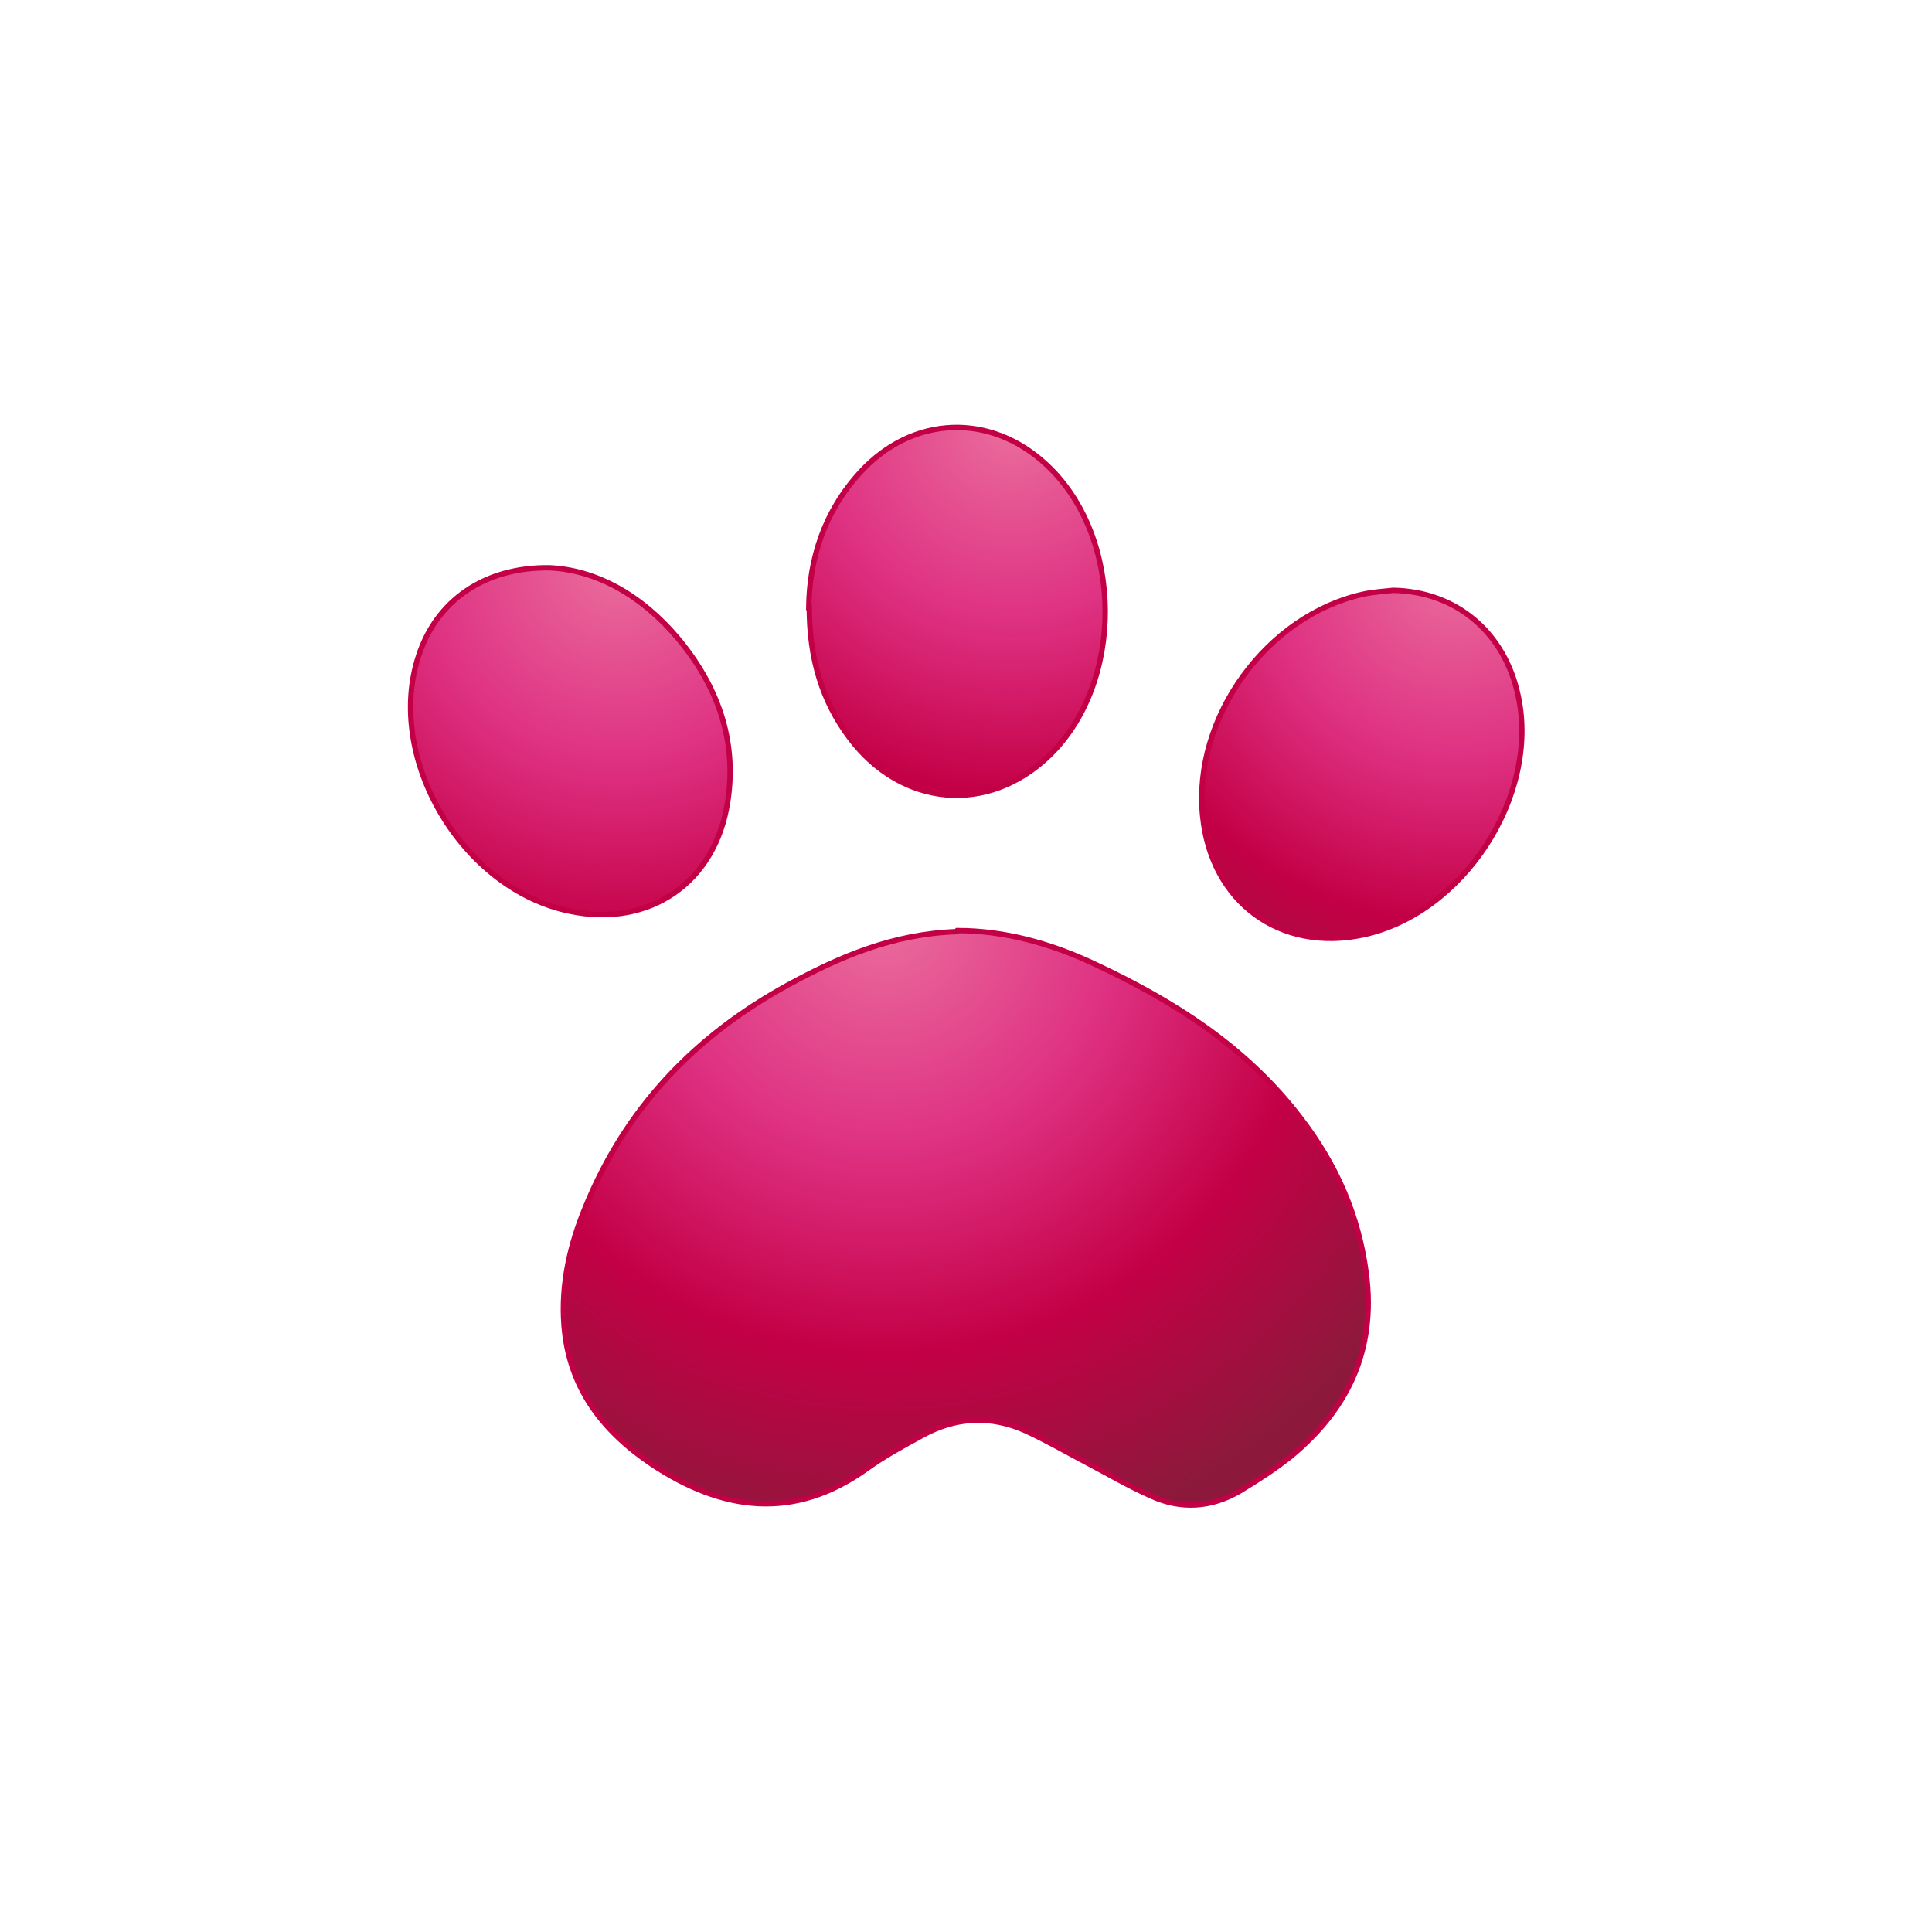
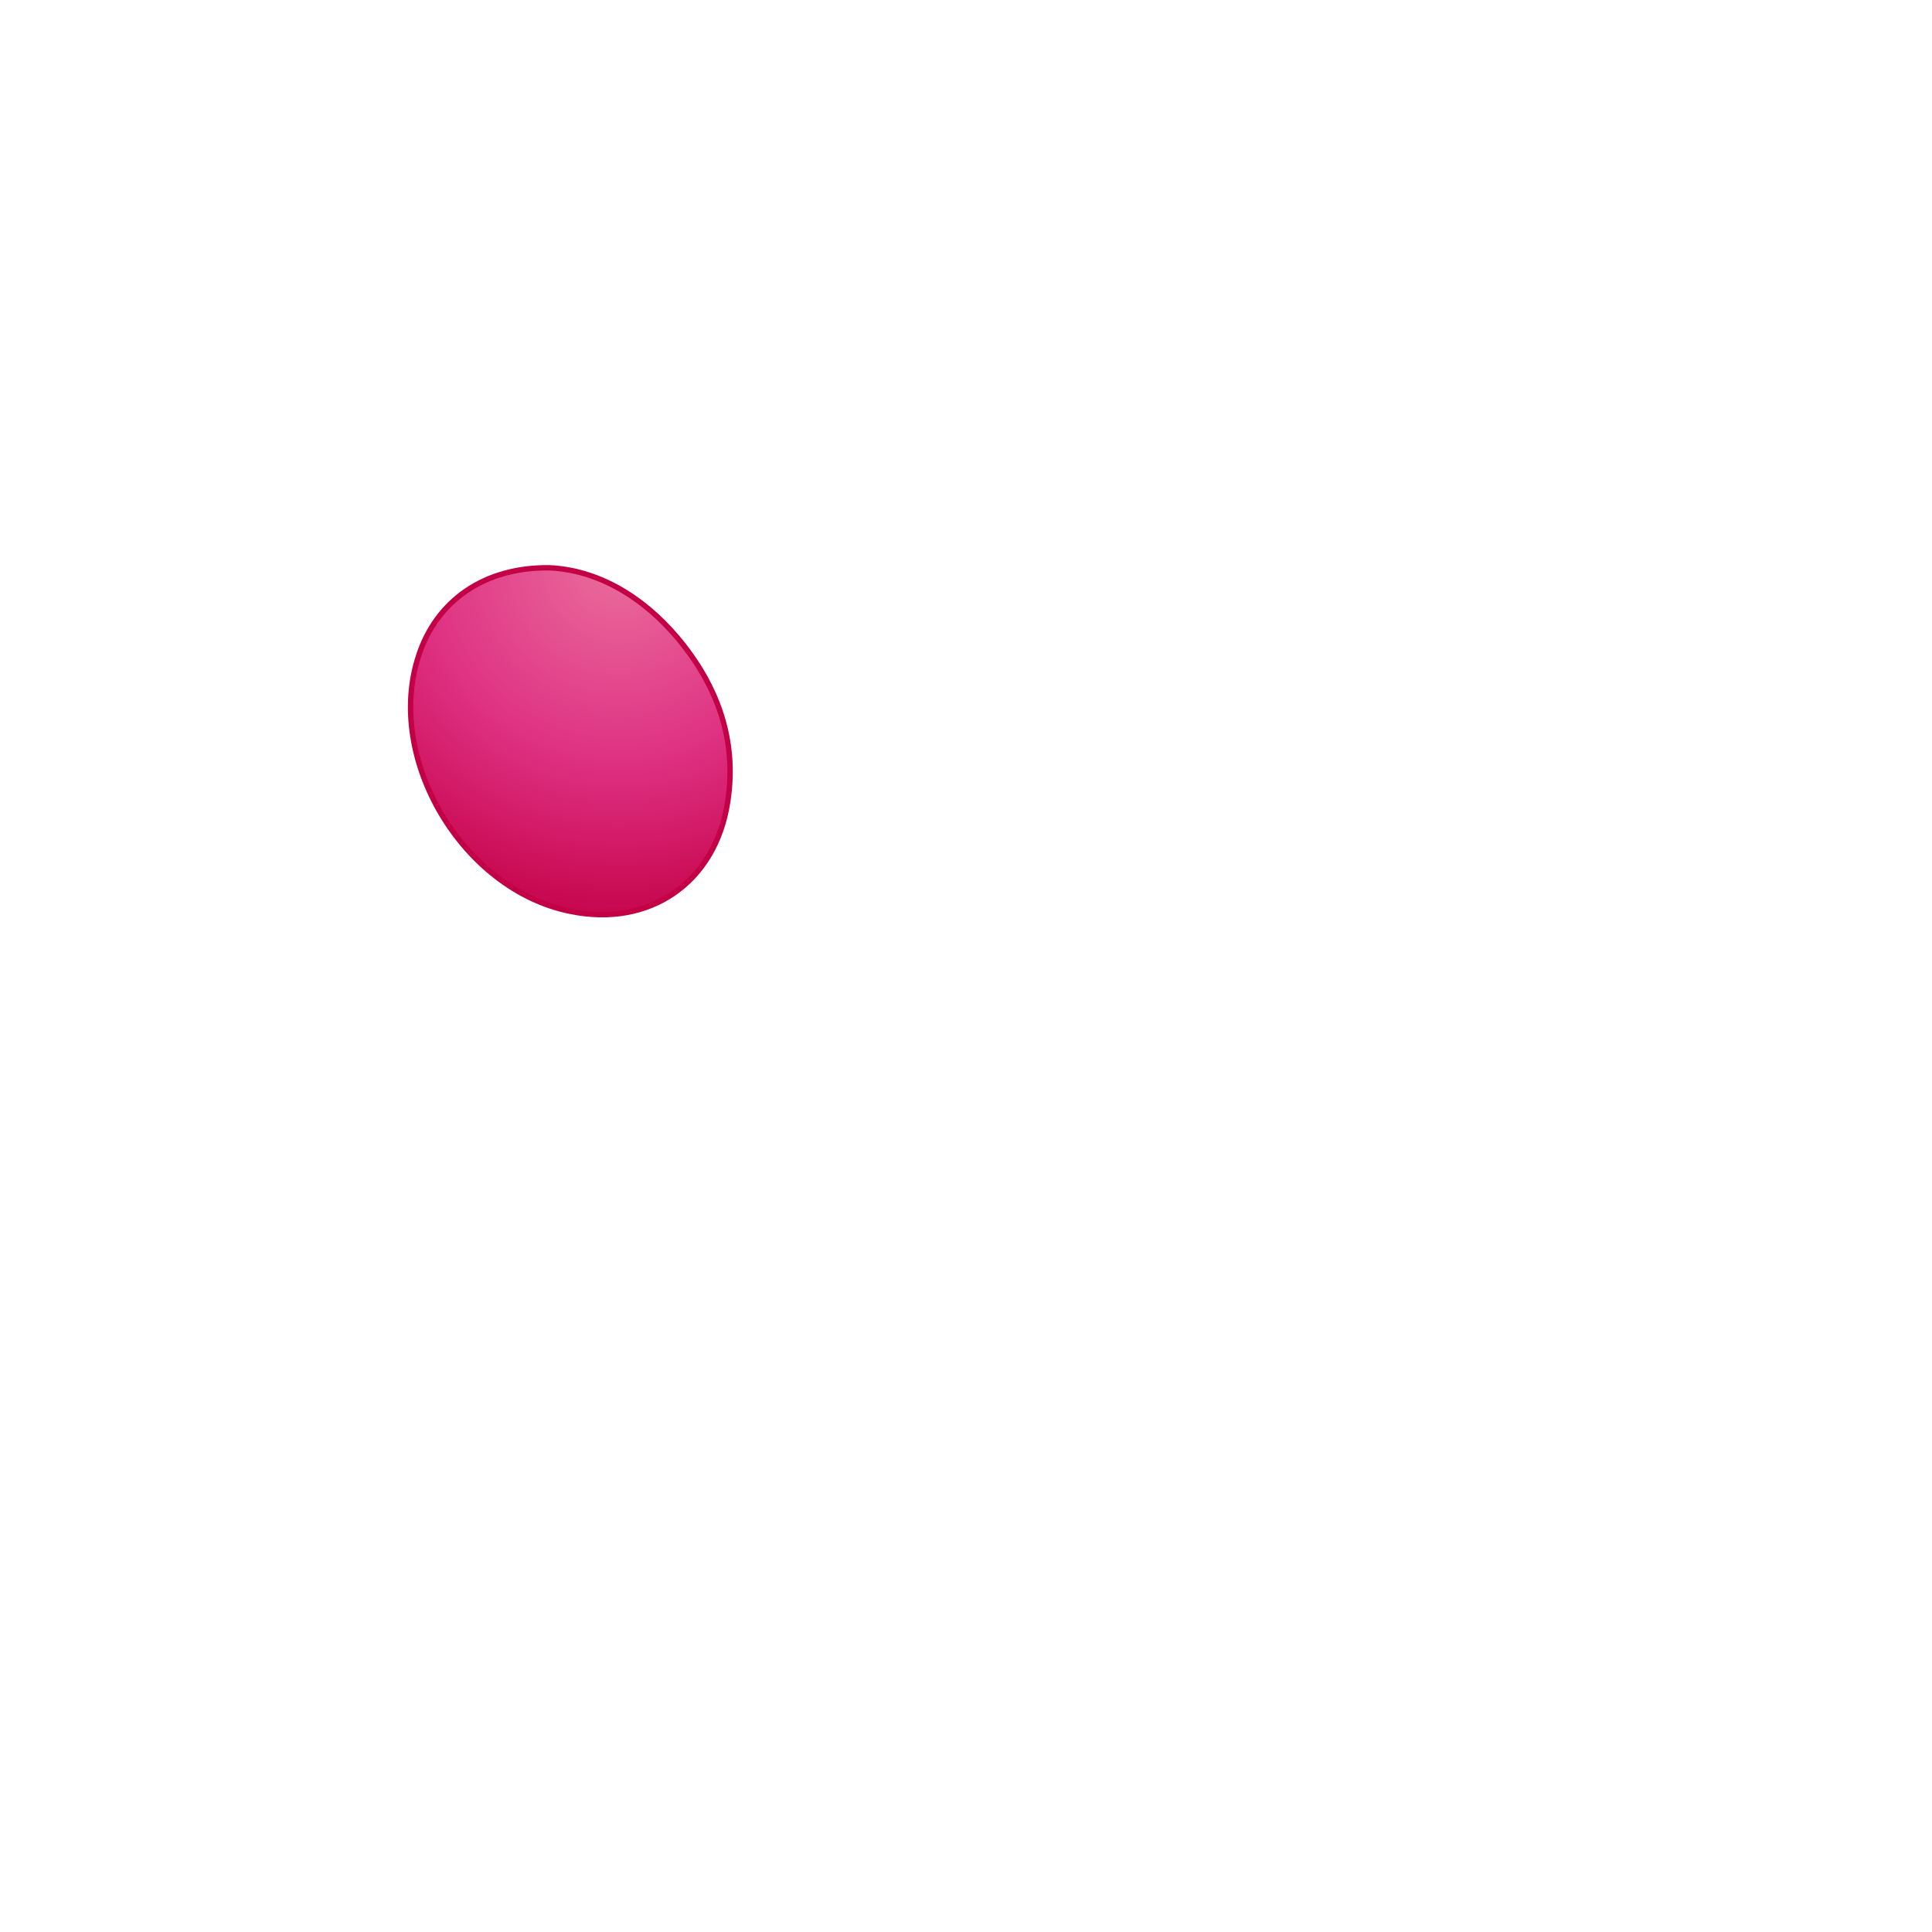
<svg xmlns="http://www.w3.org/2000/svg" xmlns:xlink="http://www.w3.org/1999/xlink" id="icns" viewBox="0 0 36 36">
  <defs>
    <style>.cls-1{fill:url(#radial-gradient);}.cls-1,.cls-2,.cls-3,.cls-4{stroke:#c30045;stroke-miterlimit:10;stroke-width:.1px;}.cls-2{fill:url(#radial-gradient-4);}.cls-3{fill:url(#radial-gradient-3);}.cls-4{fill:url(#radial-gradient-2);}</style>
    <radialGradient id="radial-gradient" cx="16.48" cy="17.04" fx="16.48" fy="17.04" r="12.03" gradientUnits="userSpaceOnUse">
      <stop offset="0" stop-color="#e54985" stop-opacity=".8" />
      <stop offset=".35" stop-color="#d70064" stop-opacity=".8" />
      <stop offset=".68" stop-color="#c30045" />
      <stop offset="1" stop-color="#8c193c" />
    </radialGradient>
    <radialGradient id="radial-gradient-2" cx="18.87" cy="7.87" fx="18.87" fy="7.87" r="10.17" xlink:href="#radial-gradient" />
    <radialGradient id="radial-gradient-3" cx="27.15" cy="10.59" fx="27.15" fy="10.59" r="9.71" xlink:href="#radial-gradient" />
    <radialGradient id="radial-gradient-4" cx="11.54" cy="10.48" fx="11.54" fy="10.48" r="10.26" xlink:href="#radial-gradient" />
  </defs>
-   <path class="cls-1" d="m17.84,17.34c.86,0,1.72.23,2.55.62,1.48.69,2.84,1.55,3.85,2.88.66.86,1.08,1.81,1.22,2.9.18,1.41-.34,2.52-1.41,3.4-.3.24-.63.45-.96.65-.52.3-1.08.34-1.63.09-.41-.18-.8-.41-1.2-.62-.38-.2-.76-.42-1.15-.6-.65-.29-1.3-.26-1.93.09-.35.19-.7.38-1.02.61-1.36.98-2.7.8-4.02-.08-.92-.62-1.54-1.43-1.63-2.58-.06-.77.11-1.51.4-2.21.75-1.84,2.03-3.18,3.76-4.13.97-.53,1.97-.96,3.16-1Z" />
-   <path class="cls-4" d="m15.07,11.32c.01-.91.29-1.79.96-2.52.97-1.06,2.43-1.12,3.48-.13,1.43,1.34,1.45,4.06.03,5.42-1.14,1.09-2.74.94-3.7-.33-.53-.7-.76-1.5-.76-2.44Z" />
-   <path class="cls-3" d="m25.96,11c1.17.02,2.08.78,2.33,1.97.4,1.86-1.02,4.05-2.89,4.45-1.55.33-2.83-.61-2.99-2.21-.19-1.84,1.2-3.75,3-4.14.18-.04.37-.05.55-.07Z" />
  <path class="cls-2" d="m10.24,10.58c.88.04,1.72.52,2.38,1.3.74.88,1.12,1.9.94,3.06-.23,1.51-1.46,2.35-2.94,2.04-2.01-.41-3.45-2.85-2.82-4.76.33-1.02,1.22-1.66,2.45-1.64Z" />
</svg>